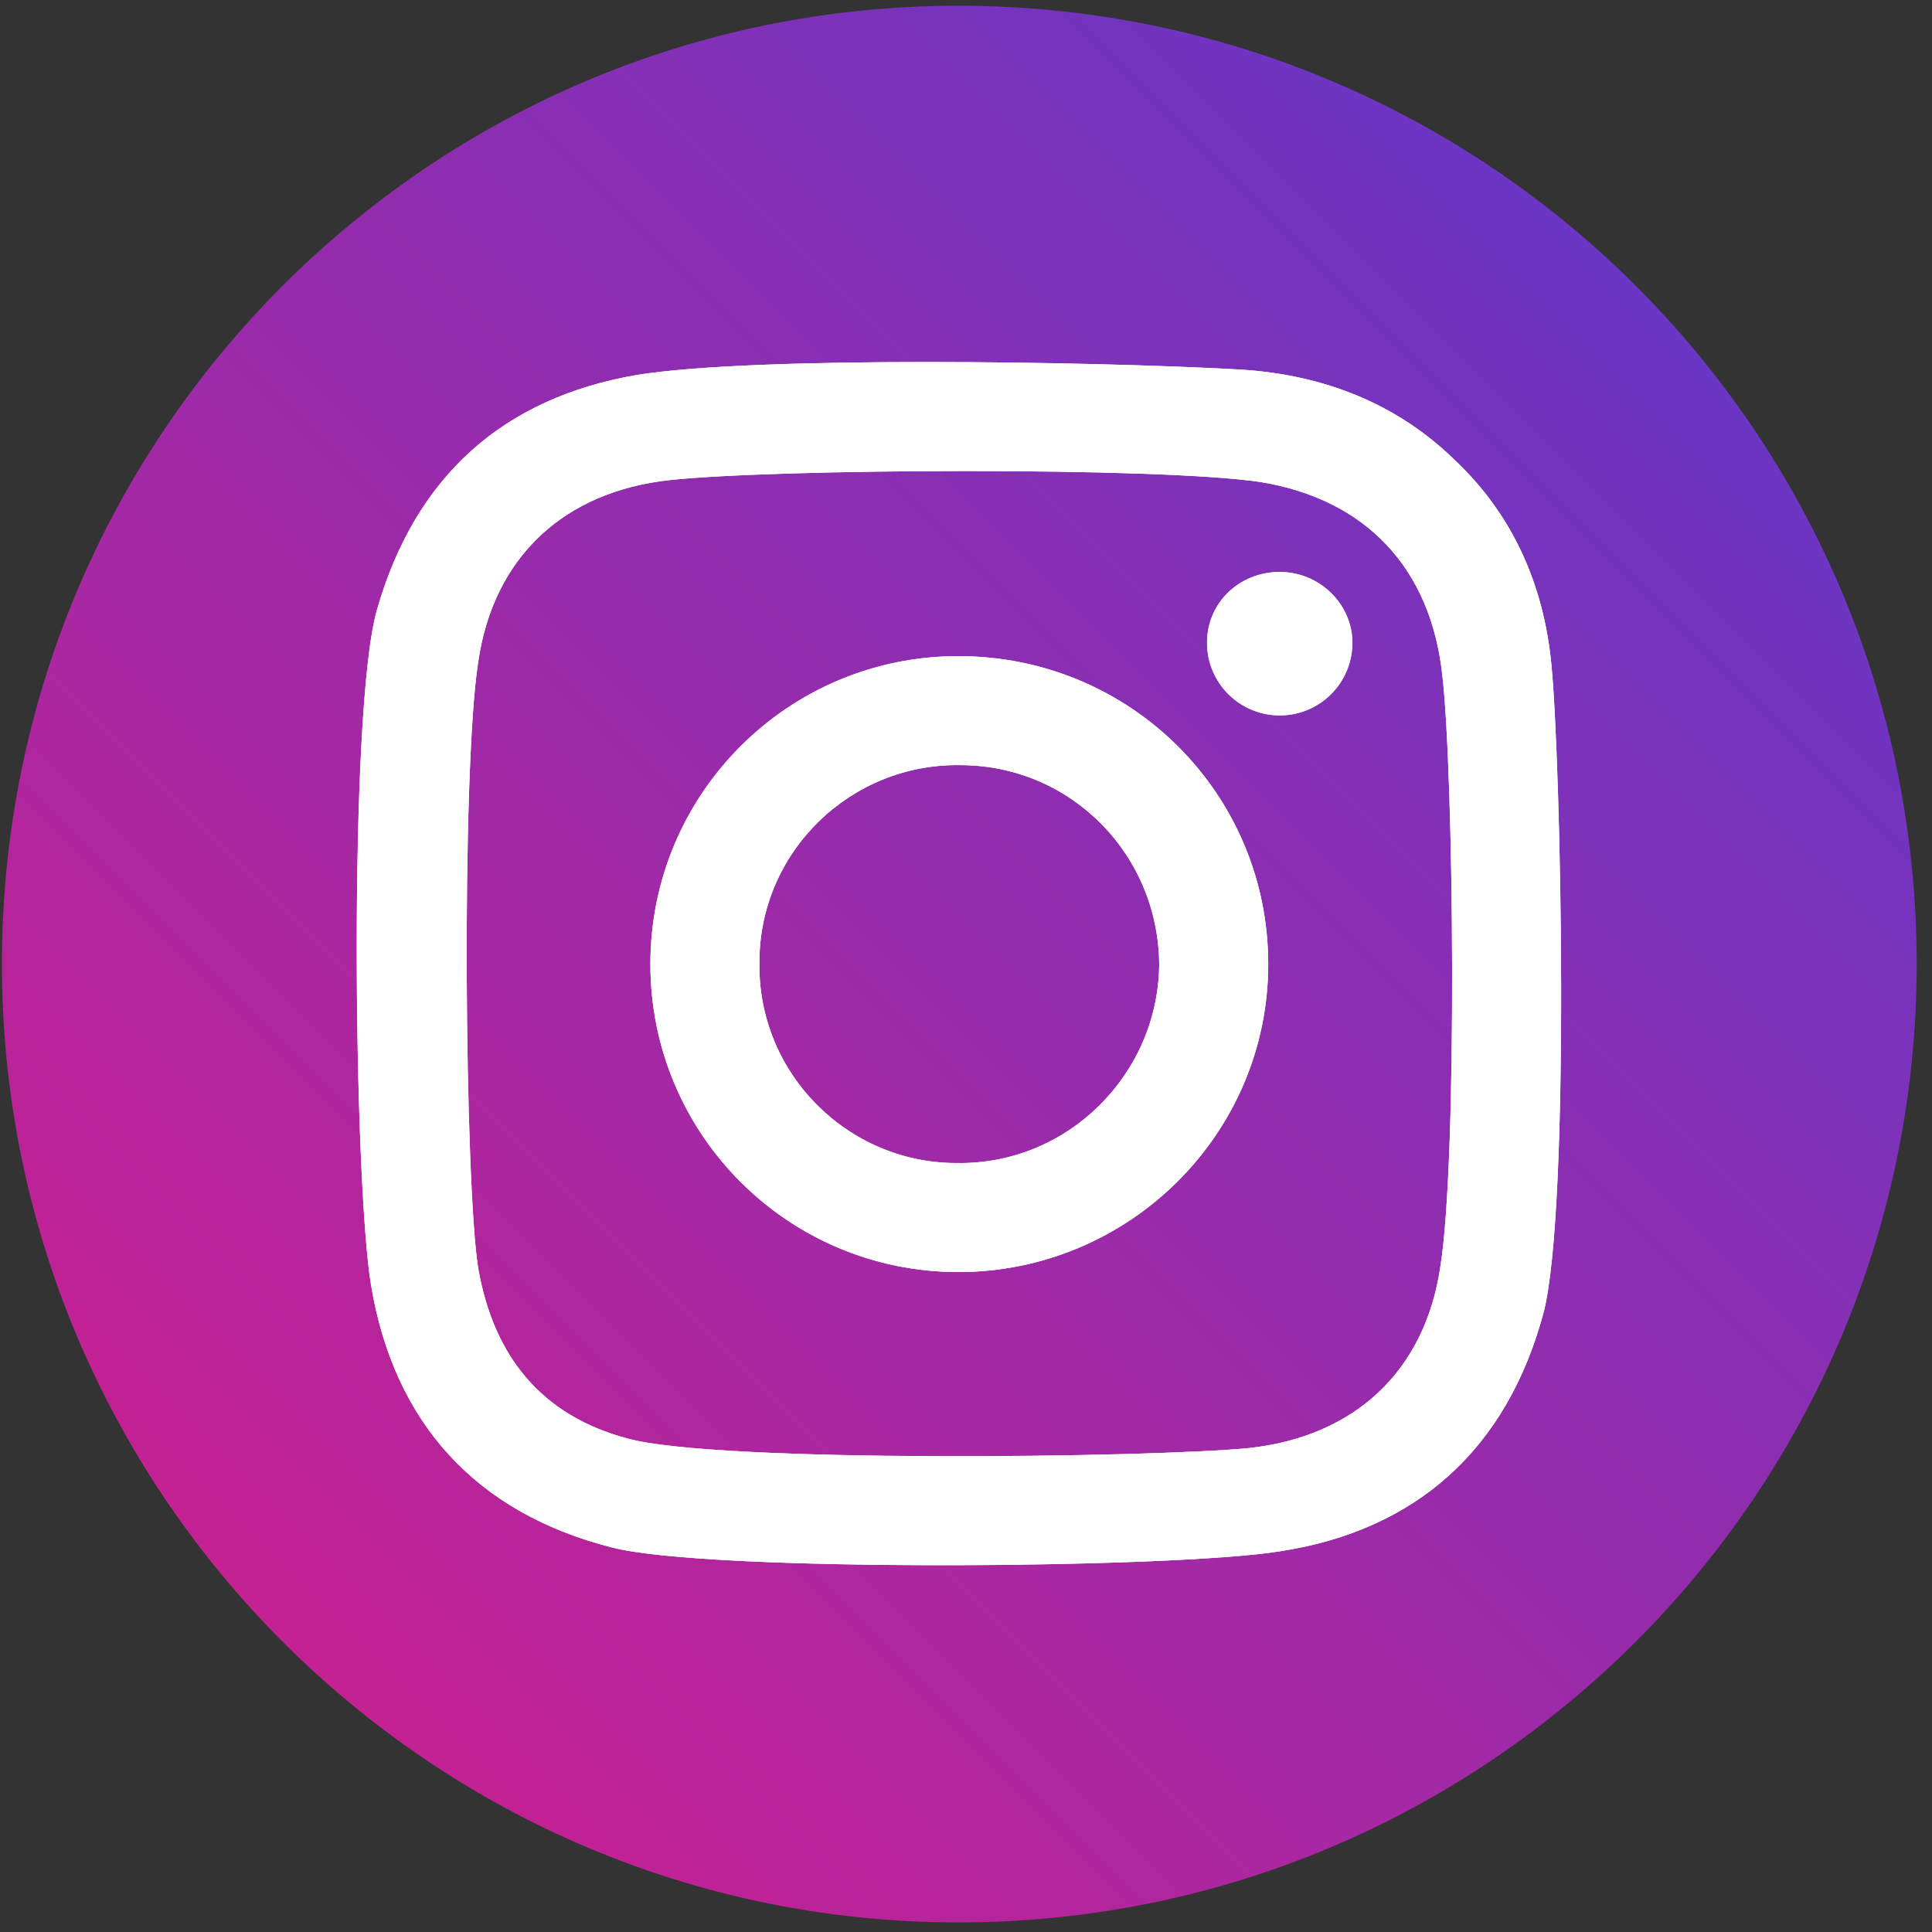
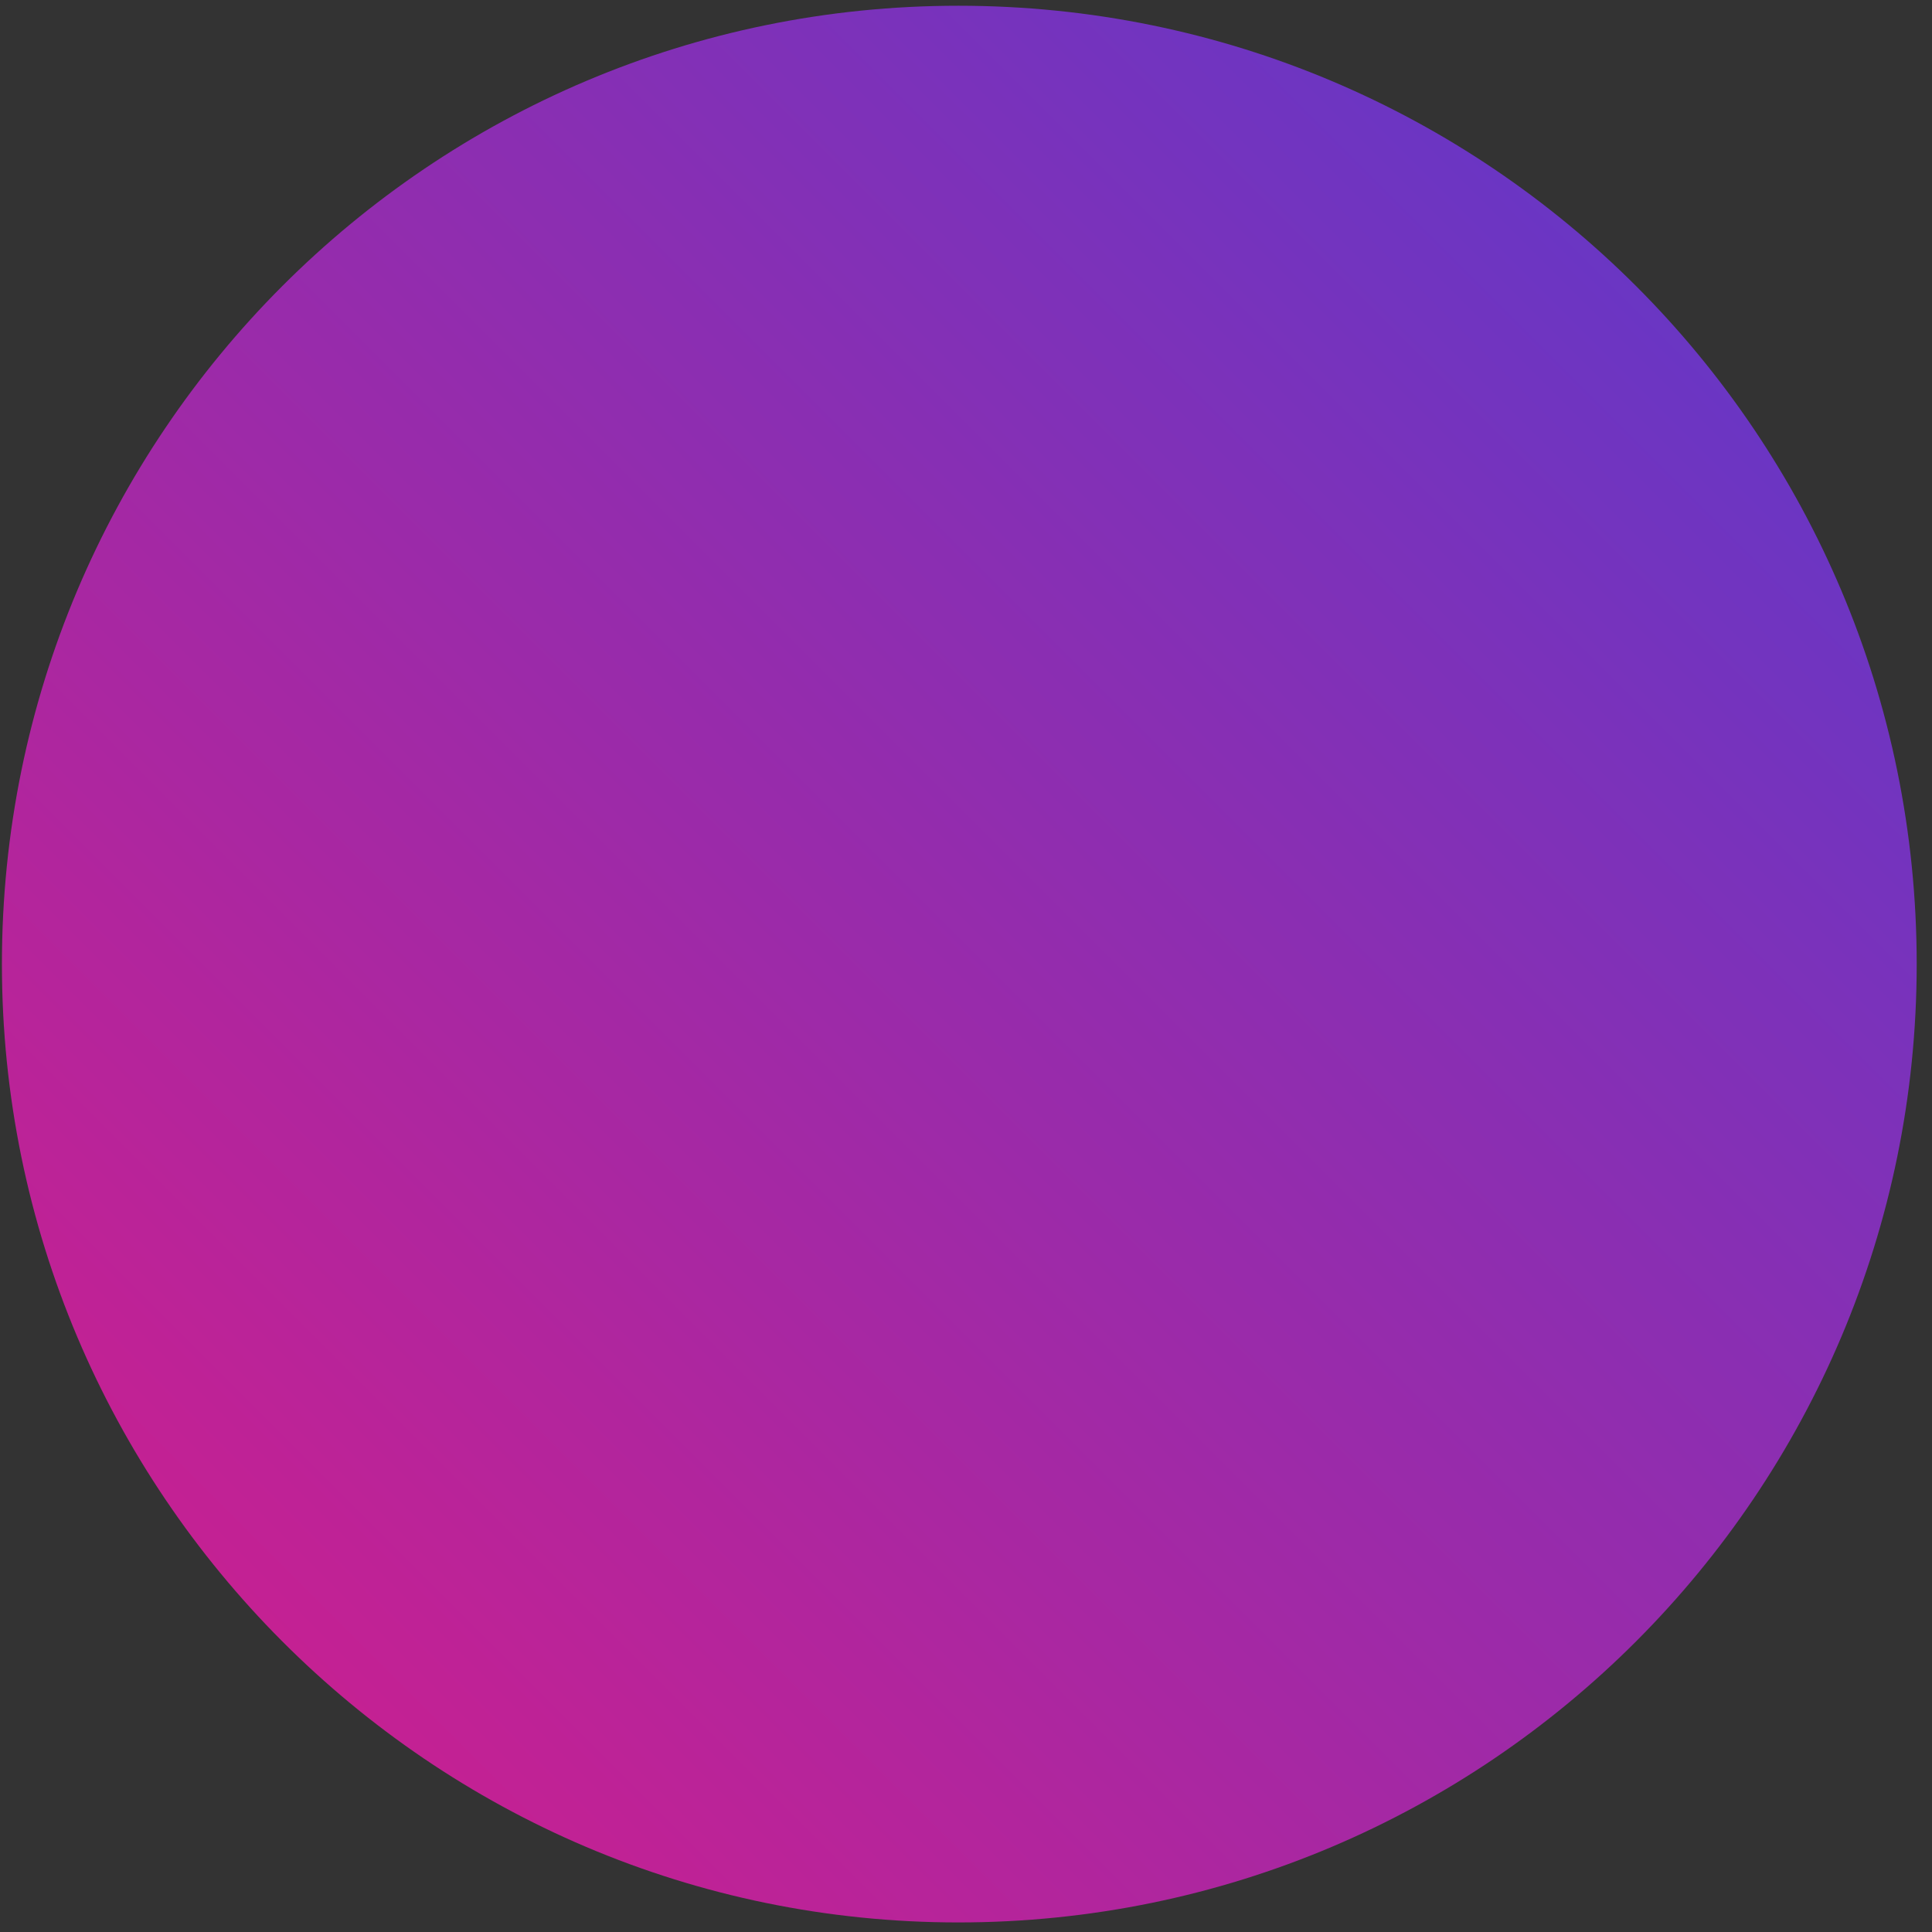
<svg xmlns="http://www.w3.org/2000/svg" version="1.2" viewBox="0 0 101 101" width="101" height="101">
  <rect x="0" y="0" width="101" height="101" fill="#333333" stroke="none" />
  <title>&lt;Group&gt;</title>
  <defs>
    <linearGradient id="g1" x2="1" gradientUnits="userSpaceOnUse" gradientTransform="matrix(-182.551,182.551,-182.551,-182.551,176.934,23.744)">
      <stop offset=".011" stop-color="#3542e0" />
      <stop offset=".624" stop-color="#c82091" />
      <stop offset=".761" stop-color="#f62b37" />
      <stop offset="1" stop-color="#ffc658" />
    </linearGradient>
  </defs>
  <style> .s0 { fill: url(#g1) } .s1 { fill: #ffffff } </style>
  <g id="&lt;Group&gt;">
    <g id="&lt;Group&gt;">
      <path id="&lt;Path&gt;" class="s0" d="m100.2 50.4c0 27.6-22.4 50.1-50.1 50.1-27.6 0-50-22.5-50-50.1 0-27.7 22.4-50.1 50-50.1 27.7 0 50.1 22.4 50.1 50.1z" />
    </g>
    <g id="&lt;Group&gt;">
-       <path id="&lt;Compound Path&gt;" fill-rule="evenodd" class="s1" d="m80.7 68.6c-1.9 7.1-6.6 11.4-13.8 12.5-5.5 0.9-29.9 1.1-34.9-0.2-7.1-1.8-11.4-6.5-12.6-13.7-0.9-5.3-1.2-30 0.3-35.3 2-7 6.6-11.1 13.6-12.3 6.2-1 23.8-0.7 31.2-0.3 4.3 0.2 8.3 1.6 11.5 4.7 3.1 2.9 4.7 6.6 5.1 10.7 0.5 5 1 28.4-0.4 33.9zm-5.3-33.3c-0.6-5.6-4-9.2-9.5-10.1-5.3-0.8-25.4-0.7-30.9-0.1-5.5 0.6-9.2 4-10 9.5-0.9 5.8-0.7 27.4 0 31.7 0.8 4.6 3.3 7.7 7.8 8.9 4.7 1.3 27.4 1 32.5 0.5 5.5-0.6 9.2-4 10-9.5 0.9-5.6 0.7-25.8 0.1-30.9zm-9.1 15.1c0 8.9-7.3 16.1-16.2 16.1-8.9 0-16.1-7.2-16.1-16.1 0-8.9 7.2-16.1 16.1-16.1 9 0 16.2 7.2 16.2 16.1zm-5.7 0.1c0-5.8-4.6-10.5-10.4-10.5-5.7-0.1-10.5 4.5-10.5 10.3-0.1 5.8 4.6 10.5 10.3 10.5 5.8 0.1 10.5-4.6 10.6-10.3zm10.1-16.9c0 2.1-1.7 3.8-3.8 3.8-2.1 0-3.8-1.7-3.8-3.8 0-2.1 1.7-3.7 3.8-3.7 2.1 0 3.8 1.7 3.8 3.7z" />
-       <path id="&lt;Compound Path&gt;" fill-rule="evenodd" class="s1" d="m80.7 68.6c-1.9 7.1-6.6 11.4-13.8 12.5-5.5 0.9-29.9 1.1-34.9-0.2-7.1-1.8-11.4-6.5-12.6-13.7-0.9-5.3-1.2-30 0.3-35.3 2-7 6.6-11.1 13.6-12.3 6.2-1 23.8-0.7 31.2-0.3 4.3 0.2 8.3 1.6 11.5 4.7 3.1 2.9 4.7 6.6 5.1 10.7 0.5 5 1 28.4-0.4 33.9zm-5.3-33.3c-0.6-5.6-4-9.2-9.5-10.1-5.3-0.8-25.4-0.7-30.9-0.1-5.5 0.6-9.2 4-10 9.5-0.9 5.8-0.7 27.4 0 31.7 0.8 4.6 3.3 7.7 7.8 8.9 4.7 1.3 27.4 1 32.5 0.5 5.5-0.6 9.2-4 10-9.5 0.9-5.6 0.7-25.8 0.1-30.9zm-9.1 15.1c0 8.9-7.3 16.1-16.2 16.1-8.9 0-16.1-7.2-16.1-16.1 0-8.9 7.2-16.1 16.1-16.1 9 0 16.2 7.2 16.2 16.1zm-5.7 0.1c0-5.8-4.6-10.5-10.4-10.5-5.7-0.1-10.5 4.5-10.5 10.3-0.1 5.8 4.6 10.5 10.3 10.5 5.8 0.1 10.5-4.6 10.6-10.3zm10.1-16.9c0 2.1-1.7 3.8-3.8 3.8-2.1 0-3.8-1.7-3.8-3.8 0-2.1 1.7-3.7 3.8-3.7 2.1 0 3.8 1.7 3.8 3.7z" />
-     </g>
+       </g>
  </g>
</svg>